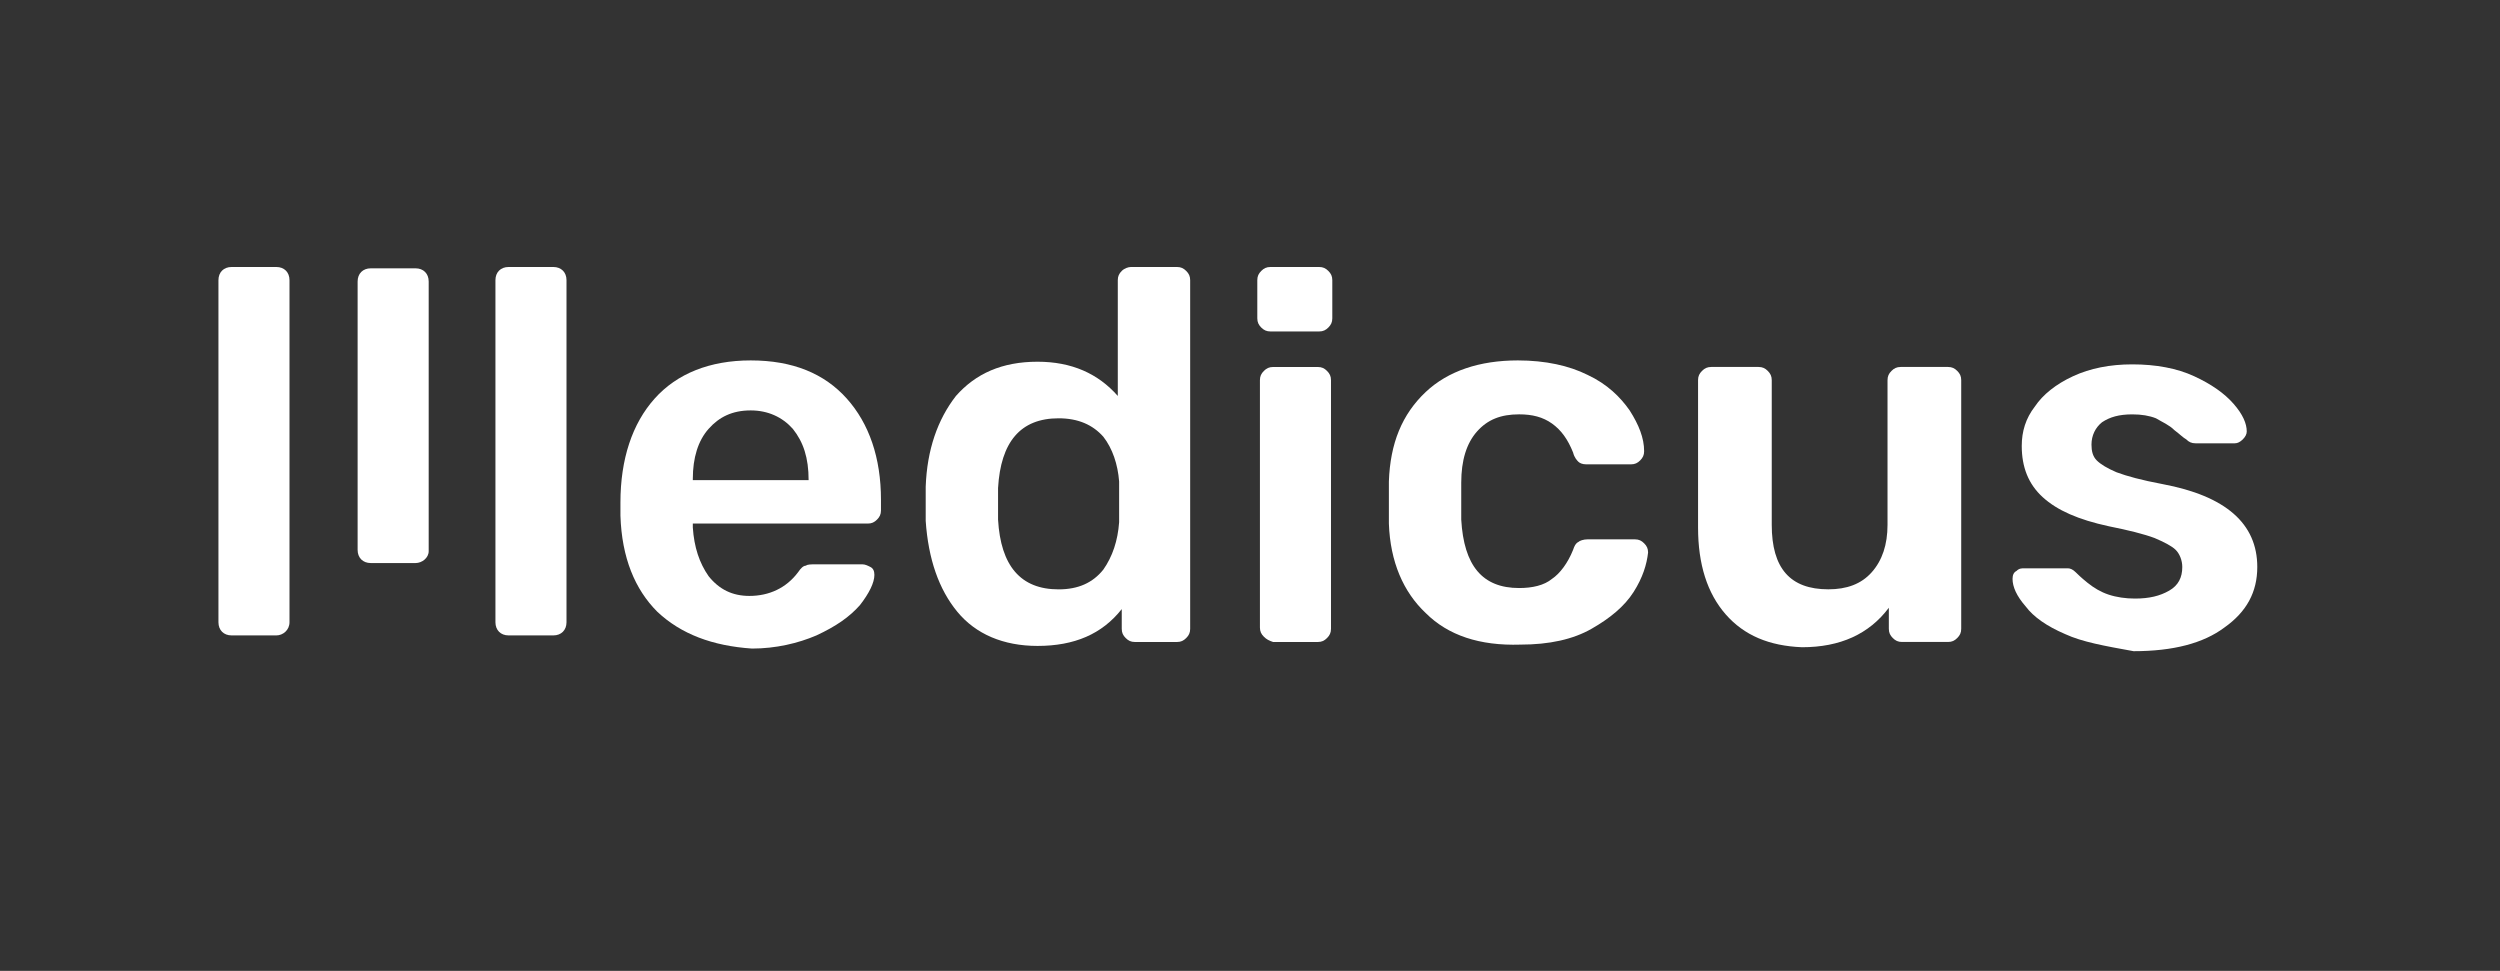
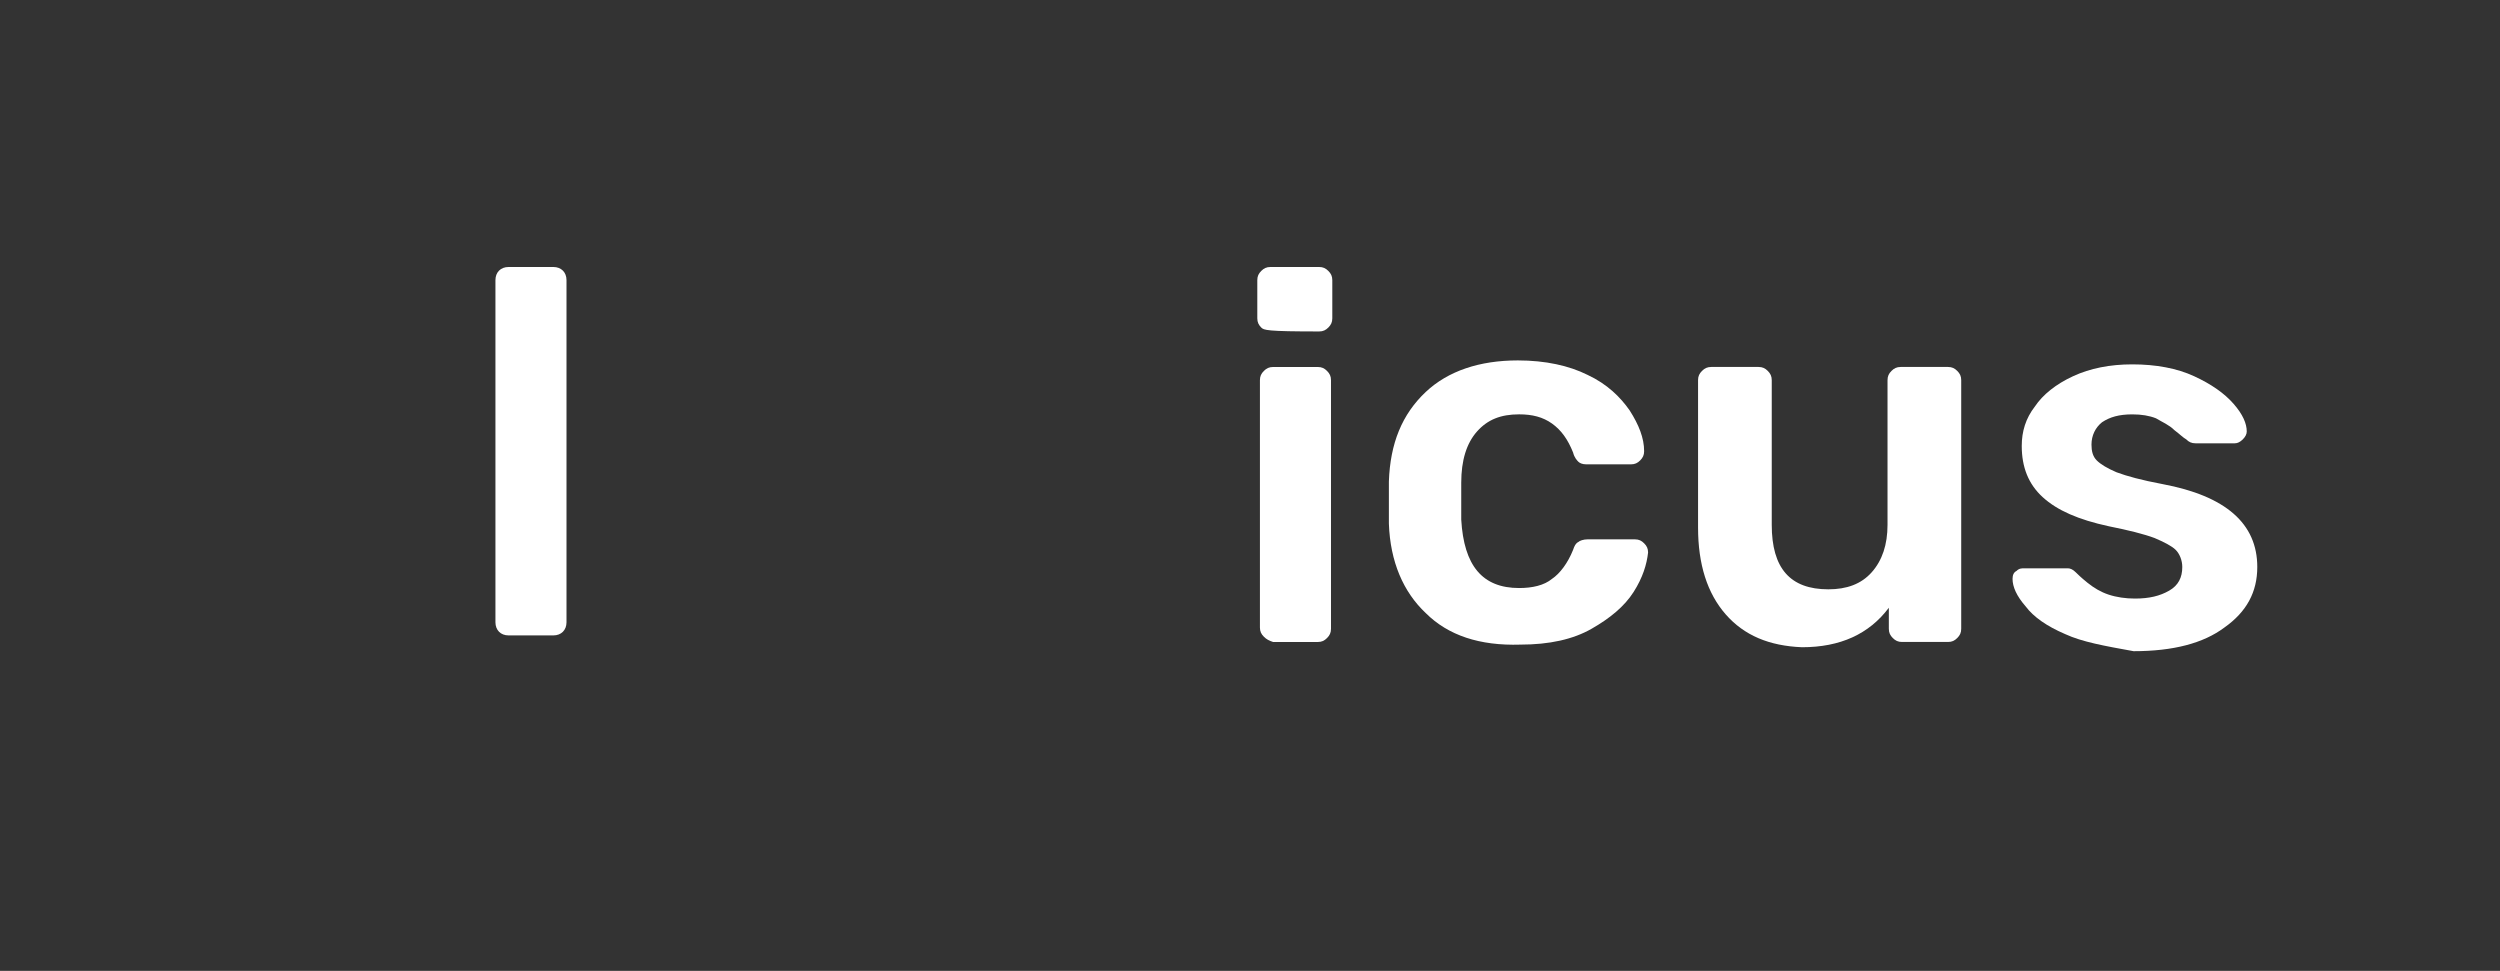
<svg xmlns="http://www.w3.org/2000/svg" width="103" height="40" viewBox="0 0 103 40" fill="none">
  <rect x="0" y="0" width="103" height="40" fill="#333333" stroke="none" />
-   <path d="M27.08 25.203C26.159 24.281 25.617 22.98 25.562 21.245V20.703C25.562 18.914 26.05 17.451 26.972 16.421C27.893 15.391 29.249 14.849 30.929 14.849C32.664 14.849 33.965 15.391 34.887 16.421C35.808 17.451 36.296 18.86 36.296 20.595V21.029C36.296 21.191 36.242 21.299 36.133 21.408C36.025 21.516 35.917 21.571 35.754 21.571H28.544V21.733C28.598 22.546 28.815 23.197 29.195 23.739C29.628 24.281 30.17 24.552 30.875 24.552C31.688 24.552 32.393 24.227 32.881 23.576C32.989 23.414 33.098 23.305 33.206 23.305C33.26 23.251 33.423 23.251 33.586 23.251H35.537C35.645 23.251 35.754 23.305 35.862 23.36C35.971 23.414 36.025 23.522 36.025 23.685C36.025 24.01 35.808 24.444 35.429 24.932C34.995 25.42 34.453 25.799 33.64 26.178C32.881 26.504 31.959 26.721 30.983 26.721C29.357 26.612 28.056 26.124 27.08 25.203ZM33.315 19.782C33.315 18.86 33.098 18.21 32.664 17.668C32.23 17.18 31.634 16.909 30.929 16.909C30.17 16.909 29.628 17.18 29.195 17.668C28.761 18.155 28.544 18.86 28.544 19.728V19.782H33.315Z" fill="white" />
-   <path d="M39.44 25.203C38.681 24.282 38.247 23.035 38.139 21.463V20.758V20.053C38.193 18.535 38.627 17.288 39.385 16.313C40.199 15.391 41.283 14.903 42.746 14.903C44.156 14.903 45.24 15.391 46.053 16.313V11.542C46.053 11.38 46.108 11.271 46.216 11.163C46.324 11.054 46.487 11 46.596 11H48.493C48.655 11 48.764 11.054 48.872 11.163C48.981 11.271 49.035 11.38 49.035 11.542V25.908C49.035 26.07 48.981 26.179 48.872 26.287C48.764 26.396 48.655 26.45 48.493 26.45H46.758C46.595 26.45 46.487 26.396 46.379 26.287C46.27 26.179 46.216 26.07 46.216 25.908V25.095C45.403 26.125 44.264 26.612 42.746 26.612C41.337 26.612 40.199 26.125 39.44 25.203ZM45.457 23.468C45.837 22.926 46.053 22.276 46.108 21.517C46.108 21.354 46.108 21.083 46.108 20.704C46.108 20.324 46.108 20.053 46.108 19.836C46.053 19.131 45.837 18.481 45.457 17.993C45.023 17.505 44.427 17.234 43.614 17.234C42.042 17.234 41.229 18.21 41.12 20.107V20.758V21.408C41.229 23.306 42.042 24.282 43.614 24.282C44.427 24.282 45.023 24.01 45.457 23.468Z" fill="white" />
-   <path d="M51.963 13.494C51.855 13.385 51.801 13.277 51.801 13.114V11.542C51.801 11.38 51.855 11.271 51.963 11.163C52.072 11.054 52.18 11 52.343 11H54.349C54.511 11 54.62 11.054 54.728 11.163C54.837 11.271 54.891 11.38 54.891 11.542V13.114C54.891 13.277 54.837 13.385 54.728 13.494C54.62 13.602 54.511 13.656 54.349 13.656H52.343C52.18 13.656 52.072 13.602 51.963 13.494ZM52.072 26.233C51.963 26.125 51.909 26.016 51.909 25.854V15.662C51.909 15.499 51.963 15.391 52.072 15.283C52.18 15.174 52.289 15.12 52.451 15.12H54.294C54.457 15.12 54.566 15.174 54.674 15.283C54.782 15.391 54.837 15.499 54.837 15.662V25.908C54.837 26.07 54.782 26.179 54.674 26.287C54.566 26.396 54.457 26.45 54.294 26.45H52.451C52.289 26.396 52.18 26.342 52.072 26.233Z" fill="white" />
+   <path d="M51.963 13.494C51.855 13.385 51.801 13.277 51.801 13.114V11.542C51.801 11.38 51.855 11.271 51.963 11.163C52.072 11.054 52.18 11 52.343 11H54.349C54.511 11 54.62 11.054 54.728 11.163C54.837 11.271 54.891 11.38 54.891 11.542V13.114C54.891 13.277 54.837 13.385 54.728 13.494C54.62 13.602 54.511 13.656 54.349 13.656C52.18 13.656 52.072 13.602 51.963 13.494ZM52.072 26.233C51.963 26.125 51.909 26.016 51.909 25.854V15.662C51.909 15.499 51.963 15.391 52.072 15.283C52.18 15.174 52.289 15.12 52.451 15.12H54.294C54.457 15.12 54.566 15.174 54.674 15.283C54.782 15.391 54.837 15.499 54.837 15.662V25.908C54.837 26.07 54.782 26.179 54.674 26.287C54.566 26.396 54.457 26.45 54.294 26.45H52.451C52.289 26.396 52.18 26.342 52.072 26.233Z" fill="white" />
  <path d="M58.739 25.257C57.818 24.39 57.276 23.143 57.222 21.571V20.703V19.836C57.276 18.264 57.764 17.071 58.739 16.15C59.661 15.282 60.962 14.849 62.534 14.849C63.673 14.849 64.648 15.066 65.407 15.445C66.221 15.824 66.763 16.366 67.142 16.909C67.522 17.505 67.738 18.047 67.738 18.589C67.738 18.752 67.684 18.86 67.576 18.968C67.468 19.077 67.359 19.131 67.196 19.131H65.353C65.191 19.131 65.082 19.077 65.028 19.023C64.974 18.968 64.865 18.86 64.811 18.643C64.594 18.101 64.323 17.722 63.944 17.451C63.564 17.18 63.13 17.071 62.589 17.071C61.83 17.071 61.288 17.288 60.854 17.776C60.42 18.264 60.203 18.968 60.203 19.89V20.703V21.408C60.312 23.305 61.071 24.227 62.589 24.227C63.13 24.227 63.618 24.119 63.944 23.848C64.269 23.631 64.594 23.197 64.811 22.655C64.865 22.492 64.919 22.384 65.028 22.33C65.082 22.275 65.245 22.221 65.407 22.221H67.359C67.522 22.221 67.63 22.275 67.738 22.384C67.847 22.492 67.901 22.601 67.901 22.763C67.847 23.251 67.684 23.793 67.305 24.389C66.925 24.986 66.329 25.474 65.57 25.907C64.811 26.341 63.835 26.558 62.643 26.558C60.962 26.612 59.661 26.178 58.739 25.257Z" fill="white" />
  <path d="M71.098 25.311C70.339 24.443 69.96 23.251 69.96 21.733V15.661C69.96 15.499 70.014 15.39 70.123 15.282C70.231 15.173 70.339 15.119 70.502 15.119H72.454C72.616 15.119 72.725 15.173 72.833 15.282C72.941 15.39 72.996 15.499 72.996 15.661V21.624C72.996 23.413 73.754 24.28 75.327 24.28C76.086 24.28 76.682 24.064 77.116 23.576C77.549 23.088 77.766 22.437 77.766 21.624V15.661C77.766 15.499 77.82 15.39 77.929 15.282C78.037 15.173 78.145 15.119 78.308 15.119H80.26C80.422 15.119 80.531 15.173 80.639 15.282C80.748 15.39 80.802 15.499 80.802 15.661V25.907C80.802 26.07 80.748 26.178 80.639 26.286C80.531 26.395 80.422 26.449 80.26 26.449H78.362C78.2 26.449 78.091 26.395 77.983 26.286C77.875 26.178 77.82 26.07 77.82 25.907V25.04C77.007 26.124 75.815 26.666 74.242 26.666C72.887 26.611 71.857 26.178 71.098 25.311Z" fill="white" />
  <path d="M85.085 26.125C84.326 25.799 83.784 25.42 83.459 24.986C83.08 24.553 82.917 24.173 82.917 23.848C82.917 23.685 82.971 23.577 83.08 23.523C83.188 23.414 83.296 23.414 83.405 23.414H85.194C85.302 23.414 85.41 23.469 85.519 23.577C85.573 23.631 85.736 23.794 86.007 24.011C86.278 24.227 86.549 24.39 86.874 24.498C87.2 24.607 87.579 24.661 87.959 24.661C88.555 24.661 88.988 24.553 89.368 24.336C89.747 24.119 89.91 23.794 89.91 23.36C89.91 23.089 89.802 22.818 89.639 22.655C89.476 22.493 89.151 22.33 88.772 22.168C88.338 22.005 87.687 21.842 86.874 21.68C85.627 21.409 84.76 21.029 84.164 20.487C83.567 19.945 83.296 19.24 83.296 18.373C83.296 17.776 83.459 17.234 83.839 16.746C84.164 16.259 84.706 15.825 85.41 15.5C86.115 15.174 86.929 15.012 87.85 15.012C88.826 15.012 89.693 15.174 90.398 15.5C91.103 15.825 91.645 16.204 92.024 16.638C92.404 17.072 92.566 17.451 92.566 17.776C92.566 17.885 92.512 17.993 92.404 18.102C92.295 18.21 92.187 18.264 92.078 18.264H90.452C90.289 18.264 90.181 18.21 90.073 18.102C89.964 18.047 89.802 17.885 89.585 17.722C89.368 17.505 89.097 17.397 88.826 17.234C88.555 17.126 88.23 17.072 87.85 17.072C87.308 17.072 86.929 17.18 86.603 17.397C86.332 17.614 86.169 17.939 86.169 18.319C86.169 18.59 86.224 18.806 86.386 18.969C86.549 19.132 86.82 19.294 87.2 19.457C87.633 19.619 88.23 19.782 89.097 19.945C91.699 20.433 93 21.571 93 23.36C93 24.39 92.566 25.203 91.645 25.854C90.777 26.504 89.531 26.829 87.904 26.829C86.712 26.613 85.79 26.45 85.085 26.125Z" fill="white" />
-   <path d="M11.385 26.179H9.542C9.217 26.179 9 25.962 9 25.637V11.542C9 11.217 9.217 11 9.542 11H11.385C11.711 11 11.927 11.217 11.927 11.542V25.637C11.927 25.962 11.656 26.179 11.385 26.179Z" fill="white" />
-   <path d="M17.12 23.198H15.277C14.951 23.198 14.734 22.981 14.734 22.656V11.597C14.734 11.271 14.951 11.055 15.277 11.055H17.12C17.445 11.055 17.662 11.271 17.662 11.597V22.71C17.662 22.981 17.391 23.198 17.12 23.198Z" fill="white" />
  <path d="M22.797 26.179H20.954C20.629 26.179 20.412 25.962 20.412 25.637V11.542C20.412 11.217 20.629 11 20.954 11H22.797C23.123 11 23.34 11.217 23.34 11.542V25.637C23.34 25.962 23.123 26.179 22.797 26.179Z" fill="white" />
</svg>